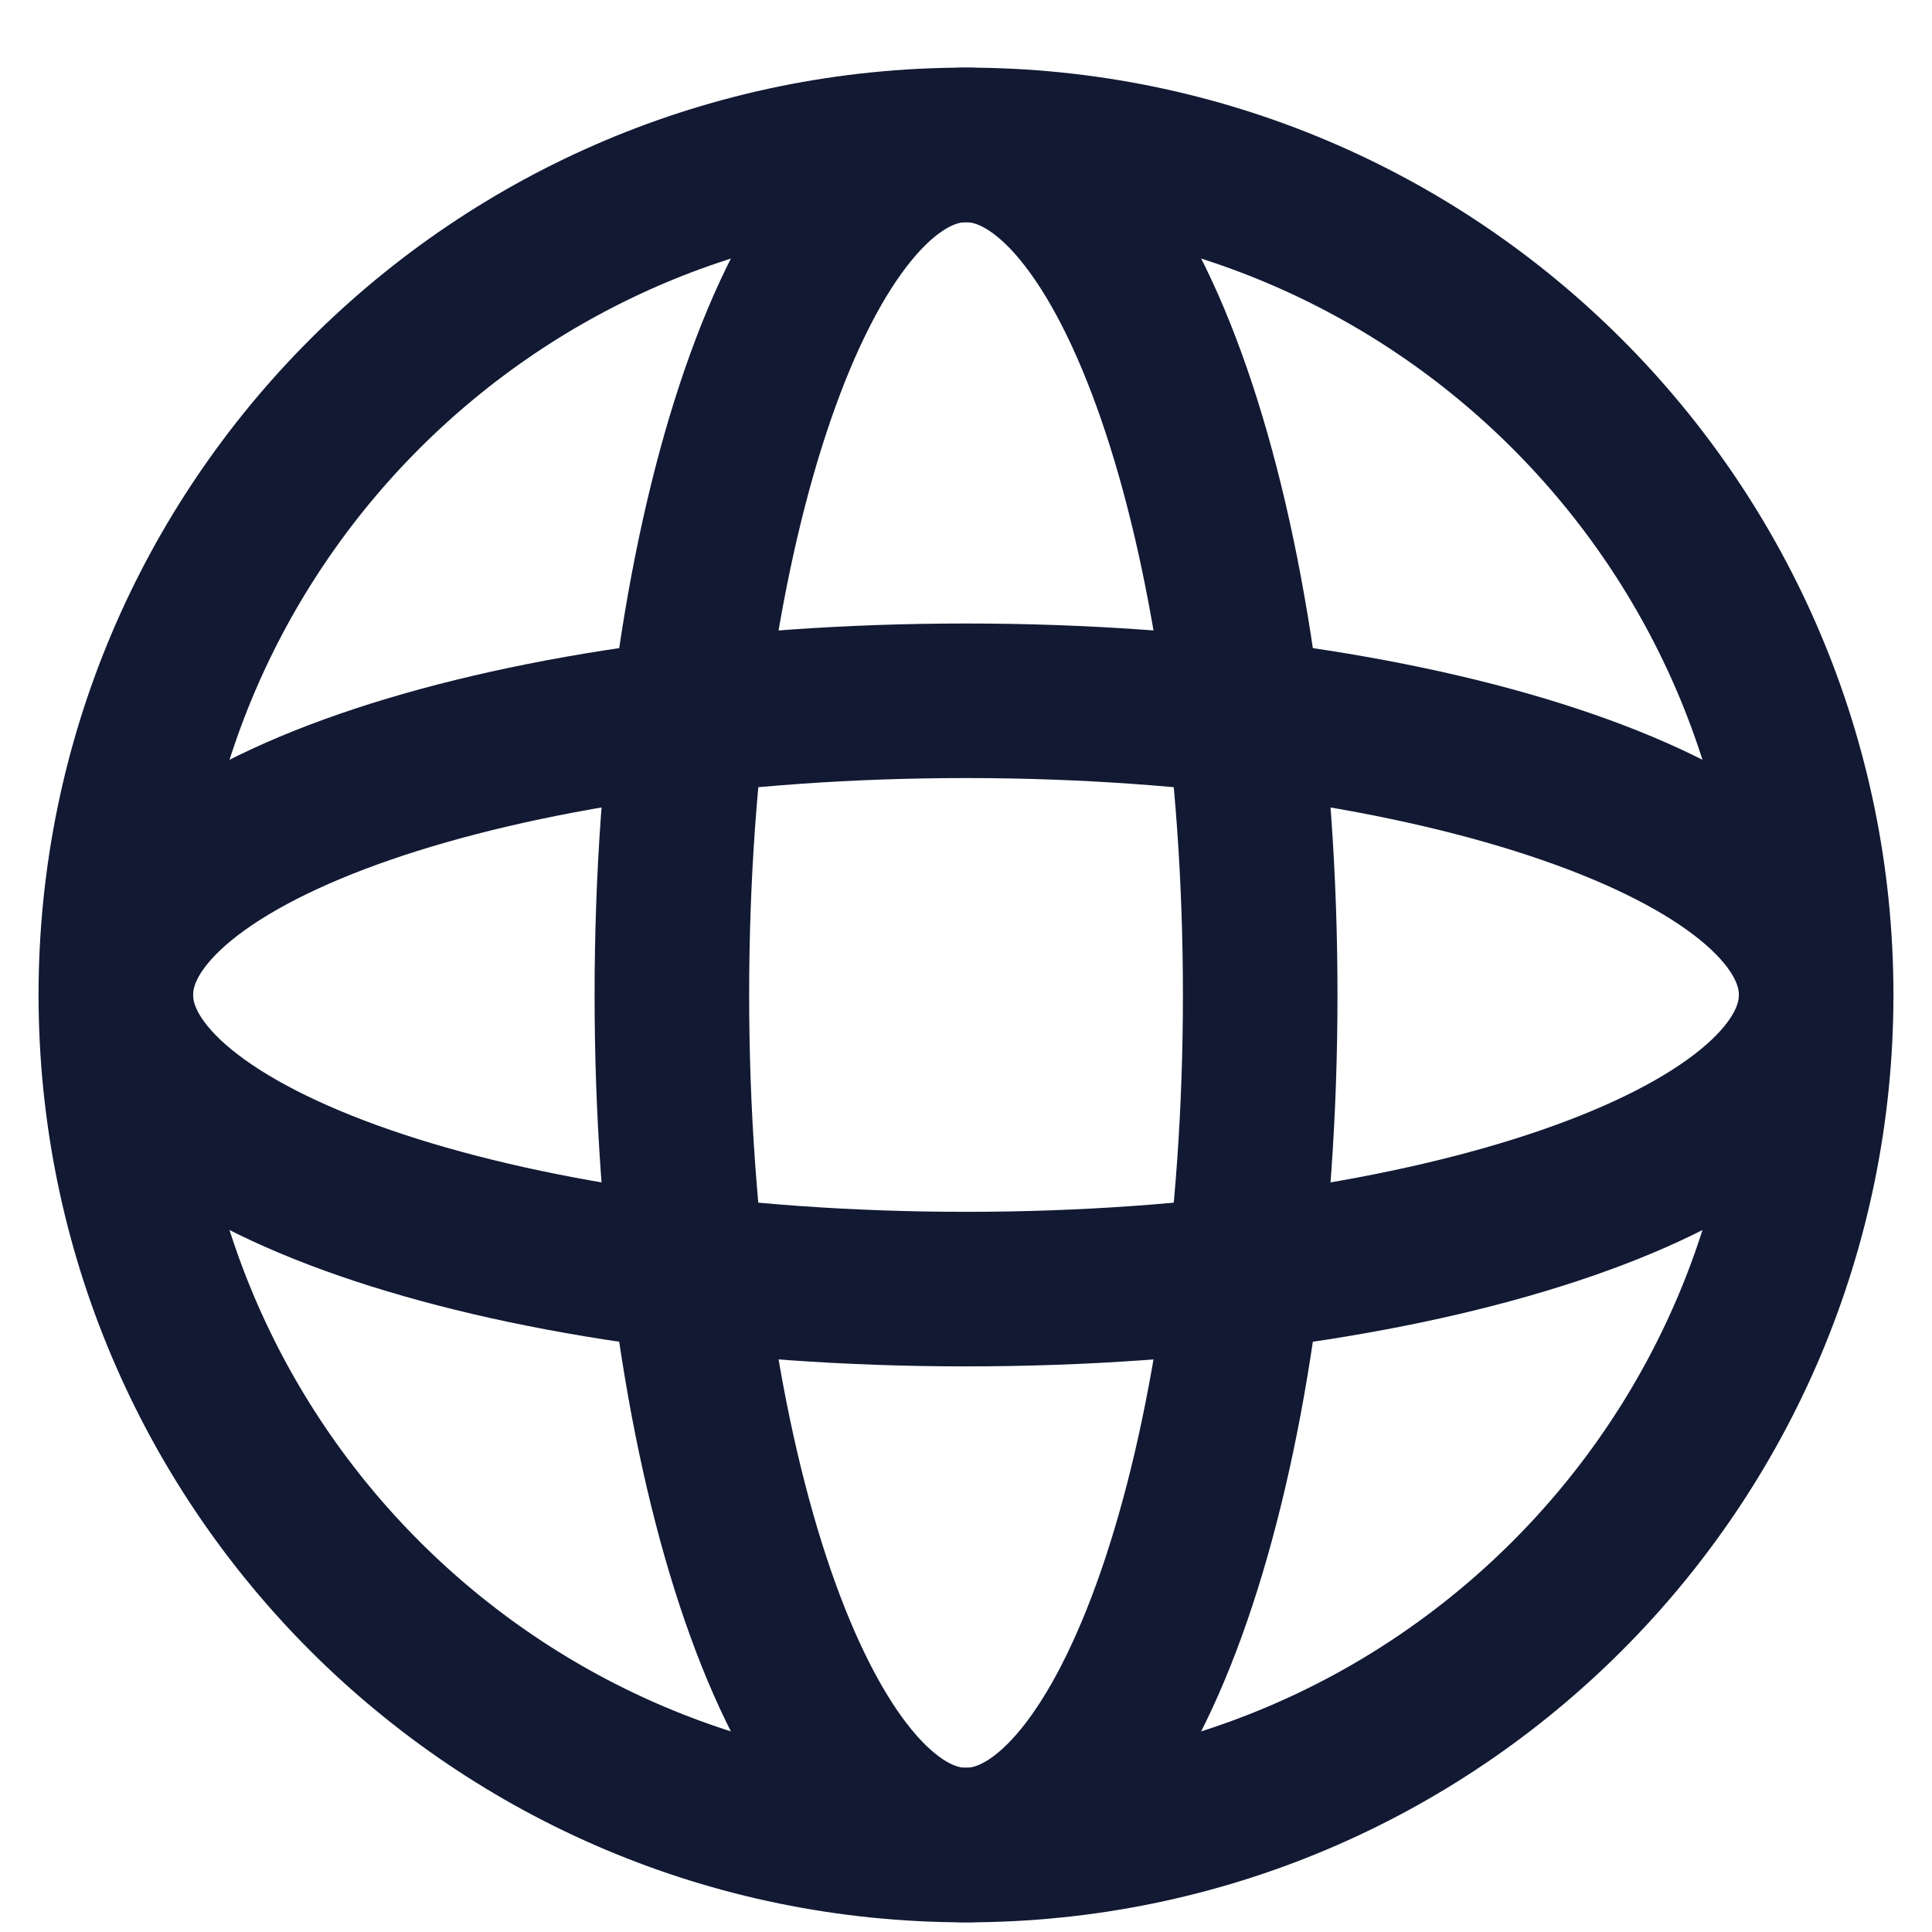
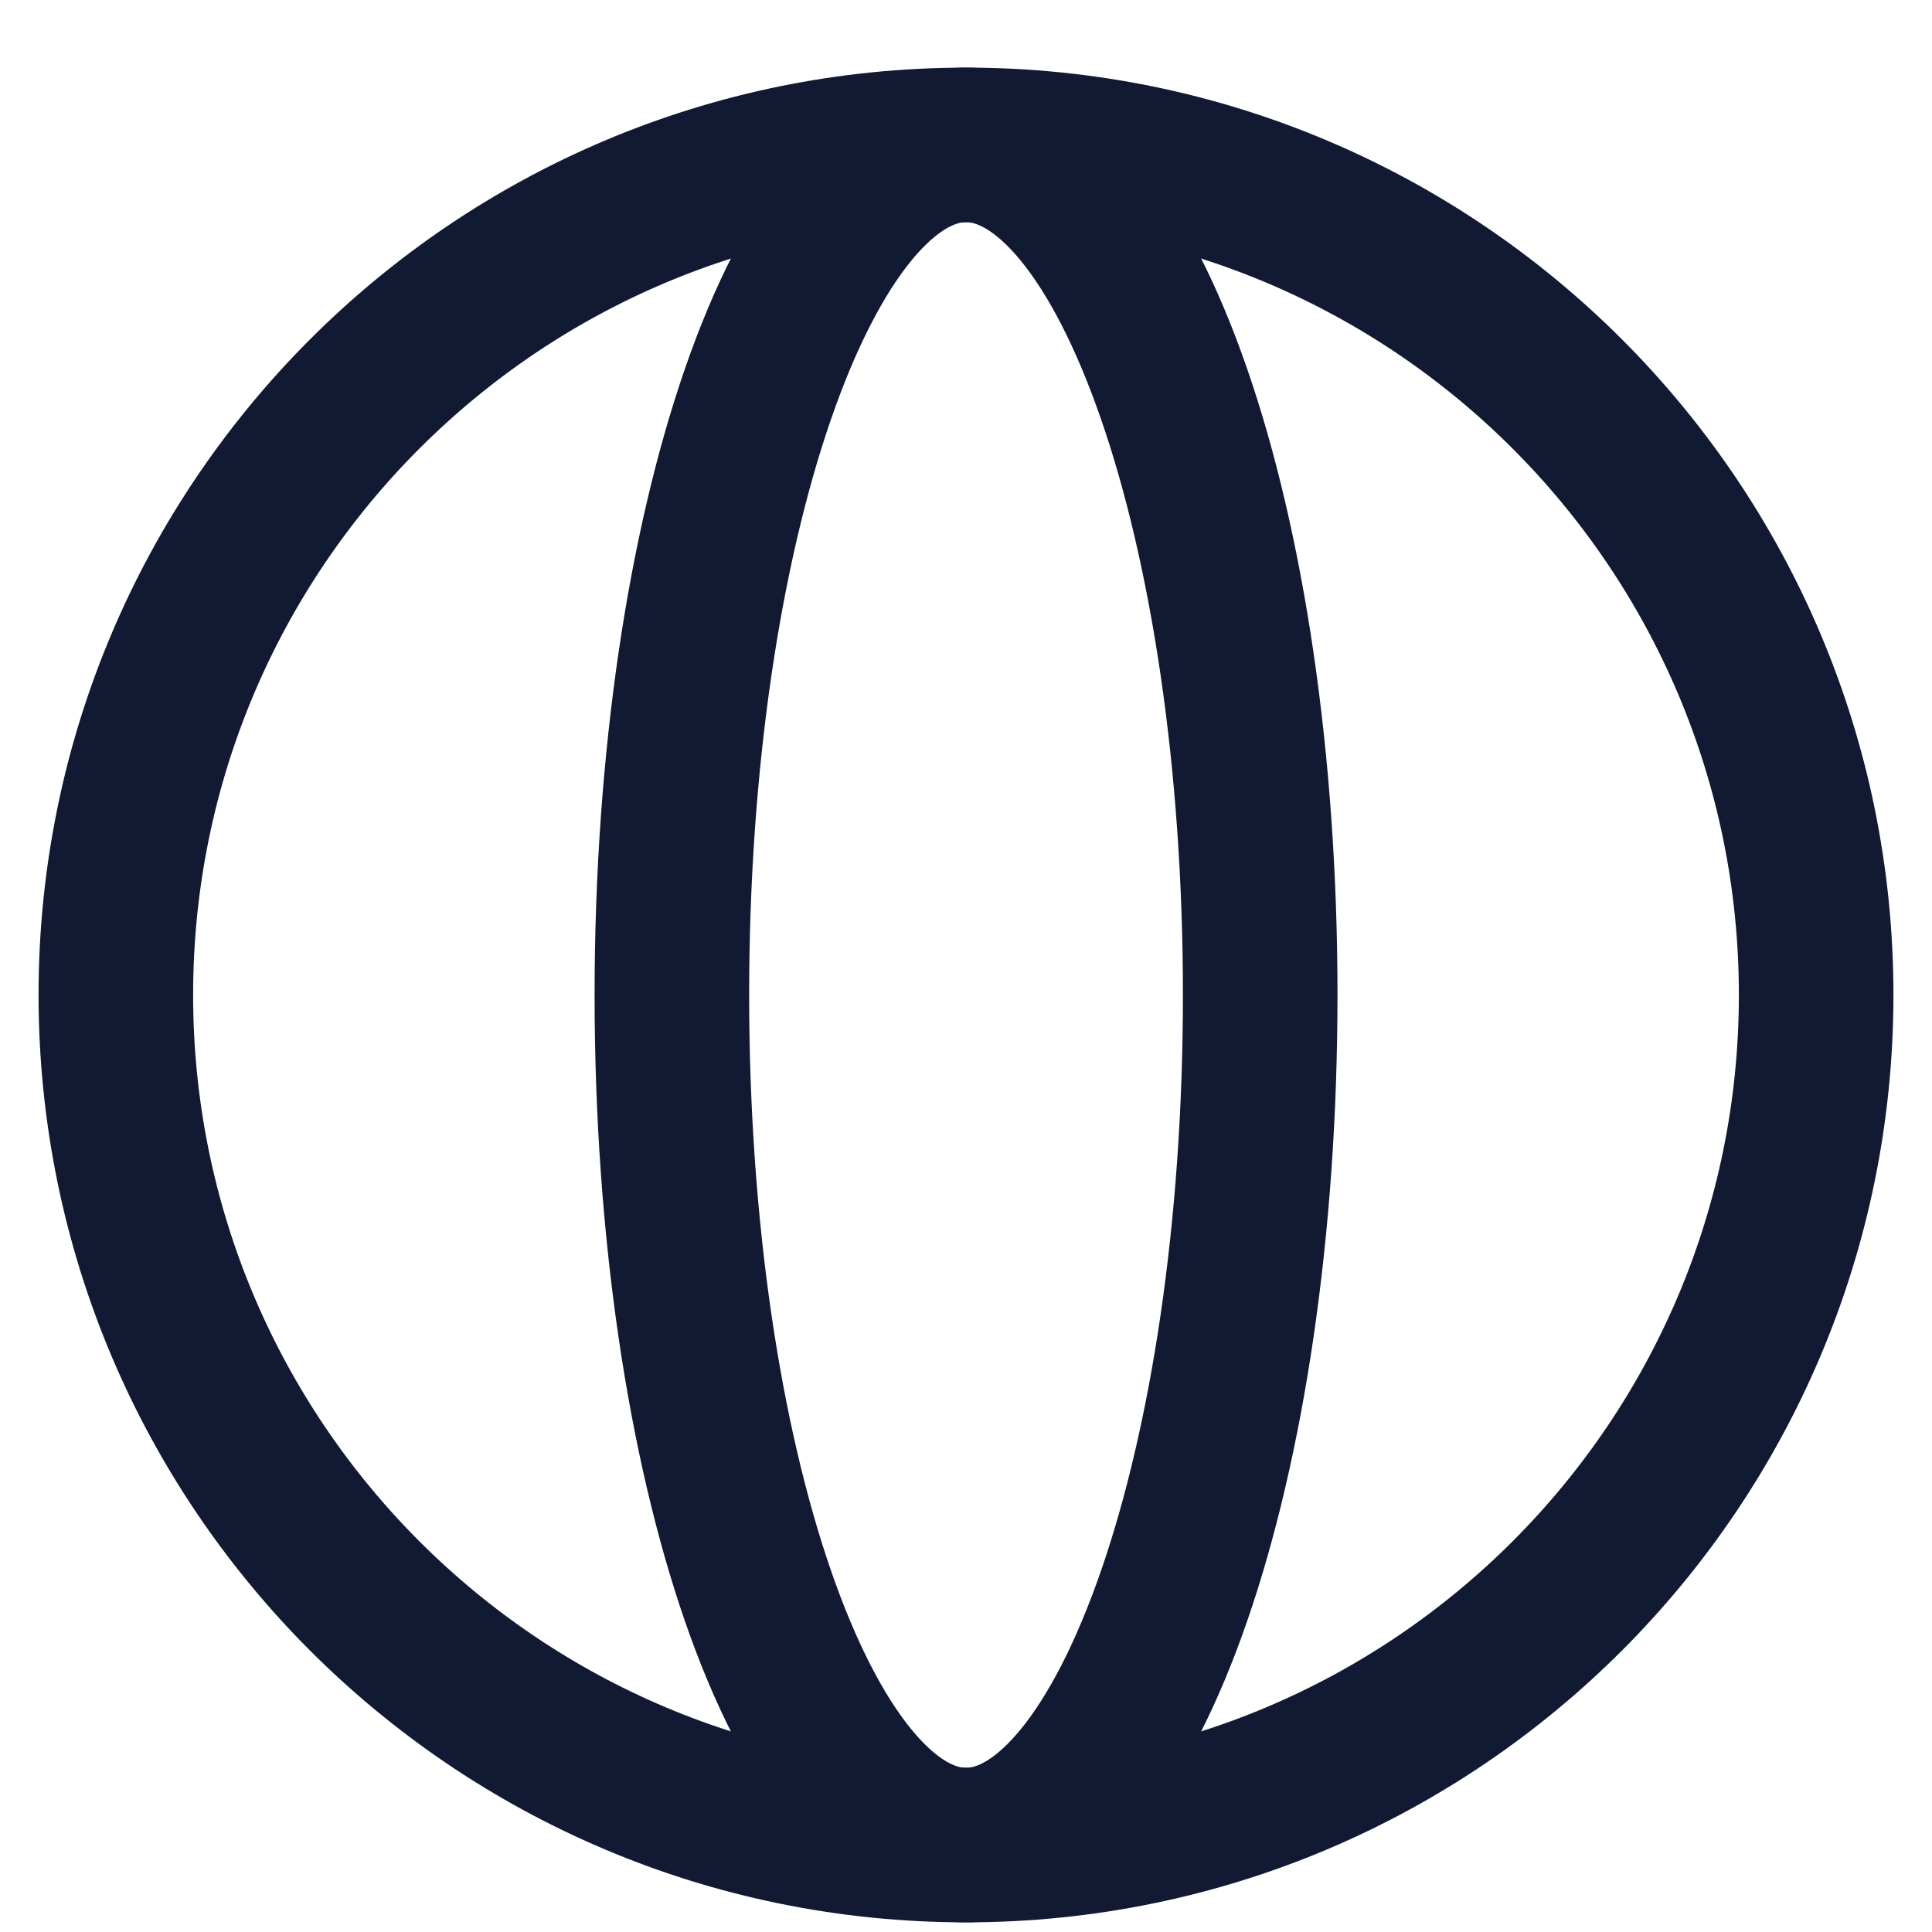
<svg xmlns="http://www.w3.org/2000/svg" width="25" height="25" viewBox="0 0 25 25" fill="none">
  <path d="M12.5 23.875C18.576 23.875 23.501 18.95 23.501 12.874C23.501 6.799 18.576 1.875 12.5 1.875C6.424 1.875 1.499 6.799 1.499 12.874C1.499 18.95 6.424 23.875 12.5 23.875Z" stroke="#111933" stroke-width="2" stroke-miterlimit="10" />
  <path d="M12.5 23.875C14.603 23.875 16.307 18.95 16.307 12.874C16.307 6.799 14.603 1.875 12.5 1.875C10.398 1.875 8.694 6.799 8.694 12.874C8.694 18.95 10.398 23.875 12.5 23.875Z" stroke="#111933" stroke-width="2" stroke-miterlimit="10" />
-   <path d="M12.5 16.681C18.576 16.681 23.501 14.976 23.501 12.874C23.501 10.772 18.576 9.068 12.5 9.068C6.424 9.068 1.499 10.772 1.499 12.874C1.499 14.976 6.424 16.681 12.5 16.681Z" stroke="#111933" stroke-width="2" stroke-miterlimit="10" />
</svg>